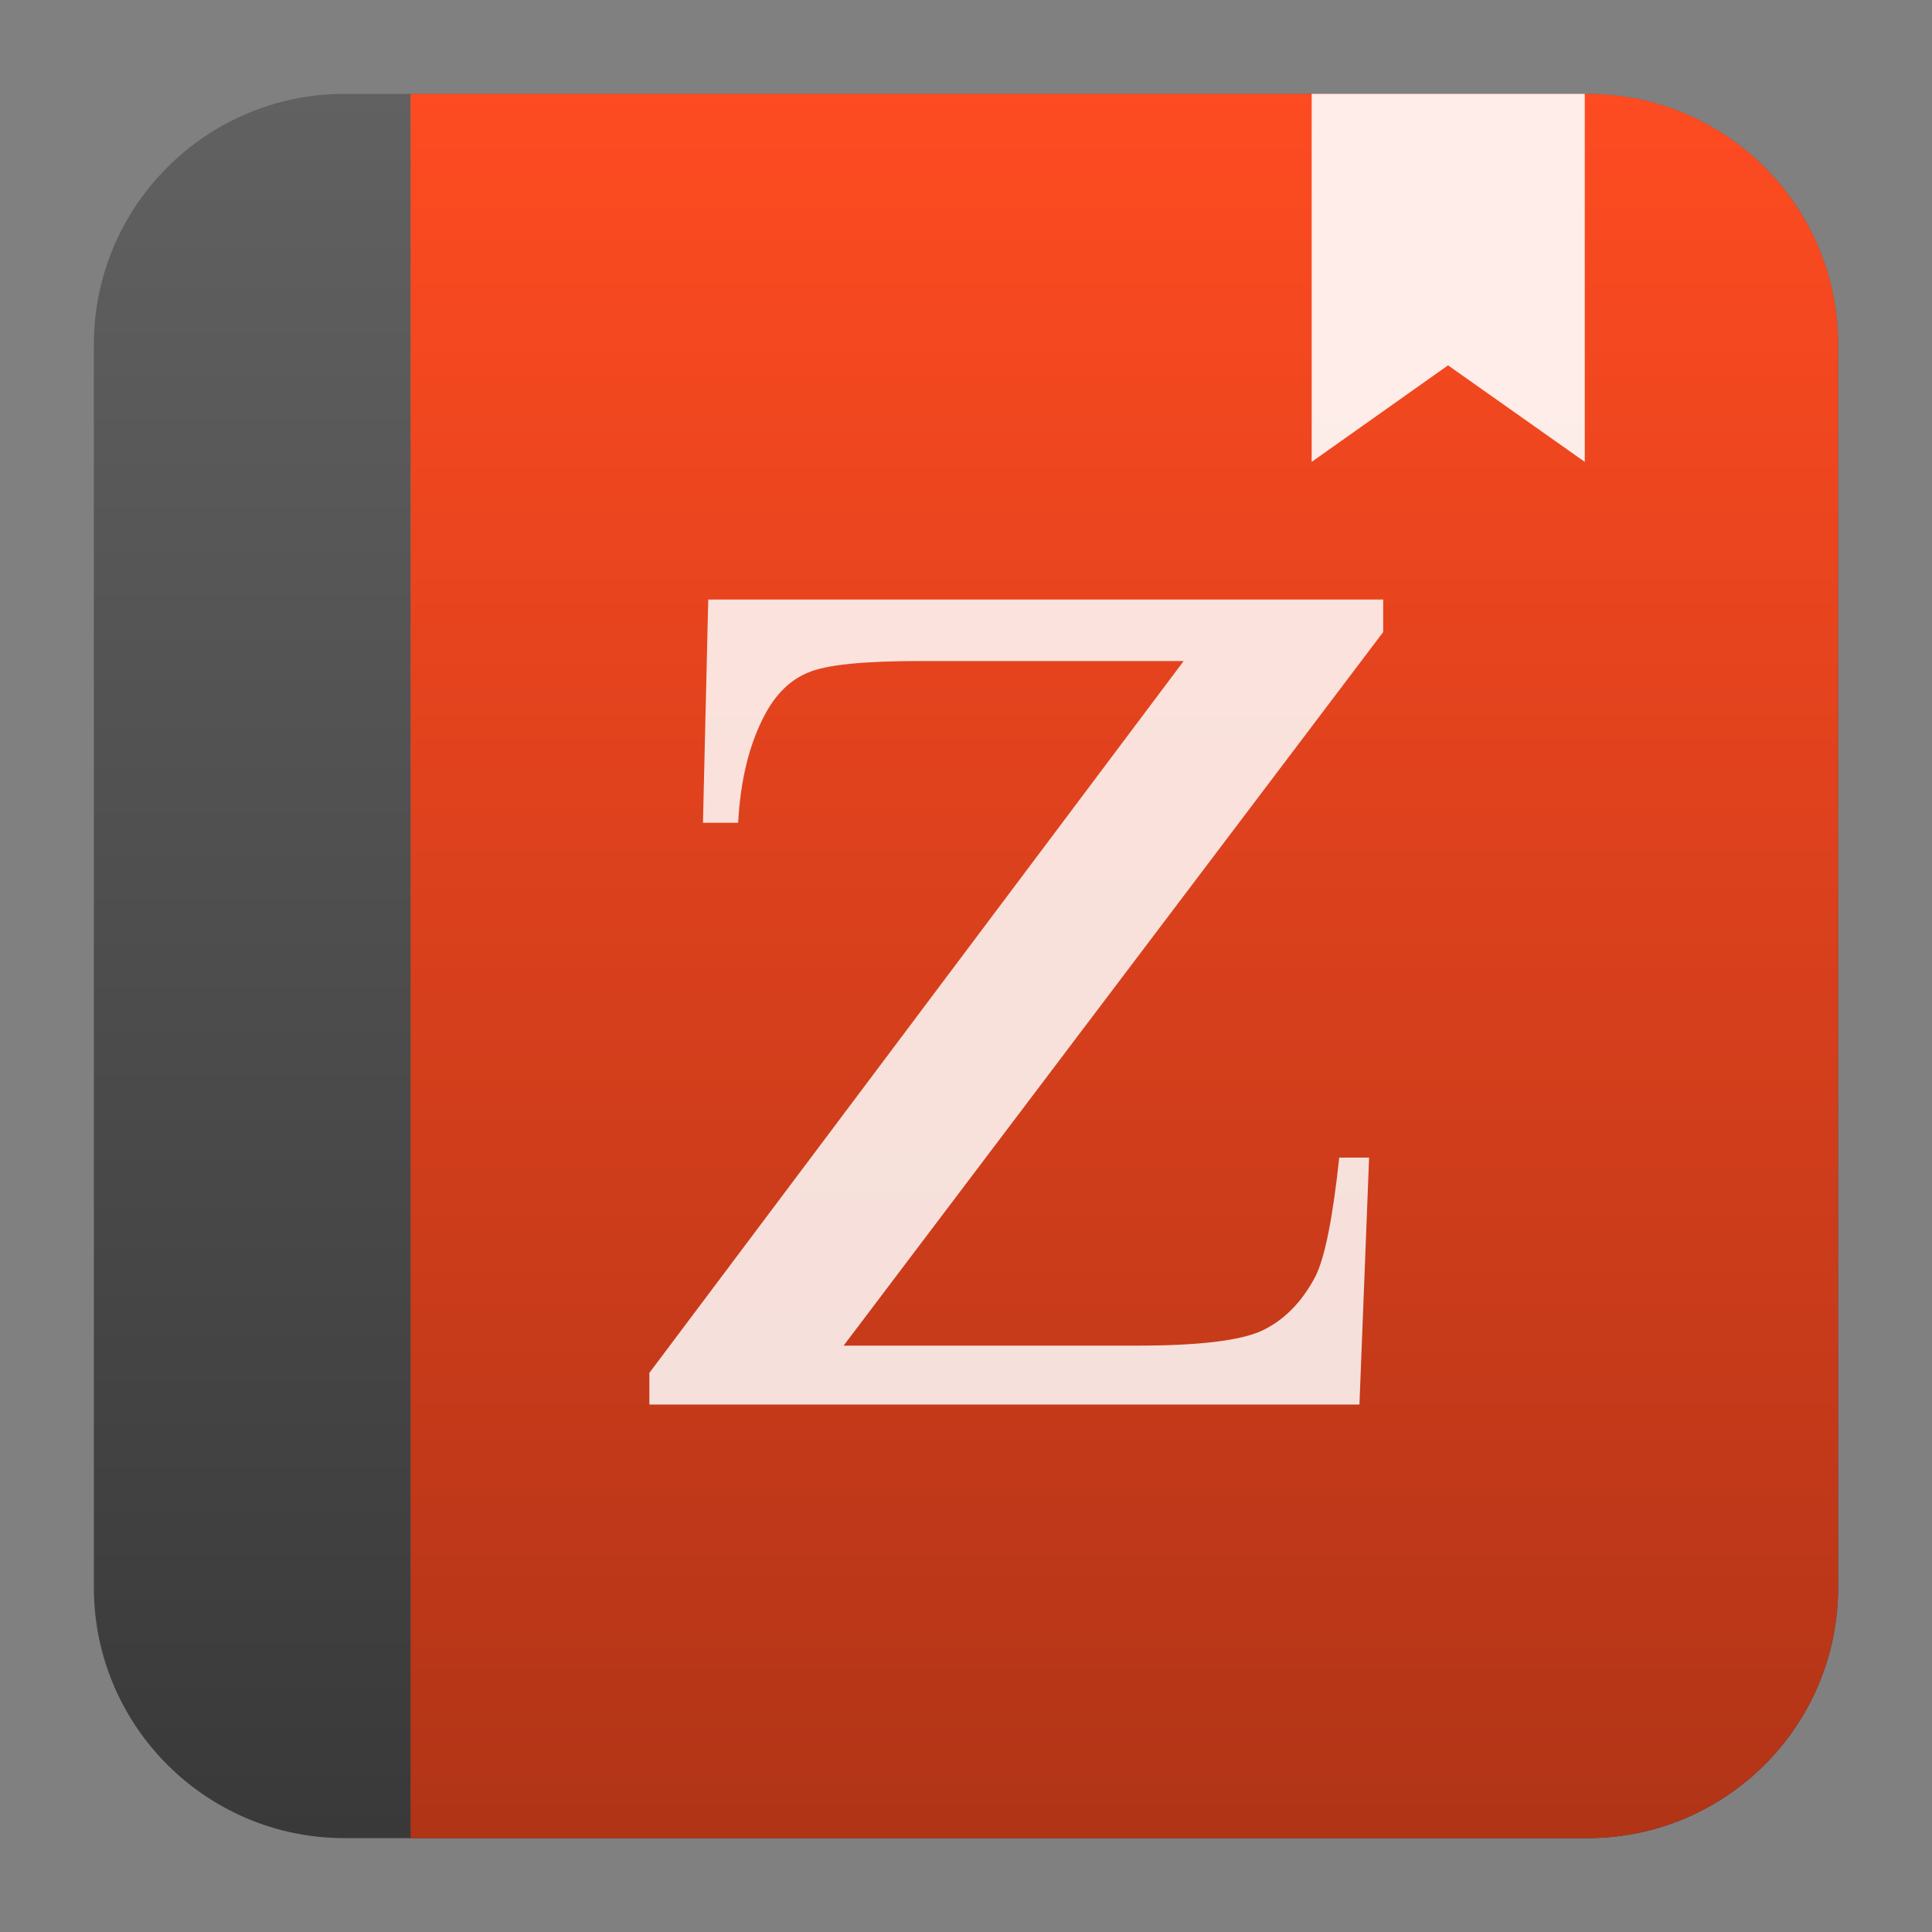
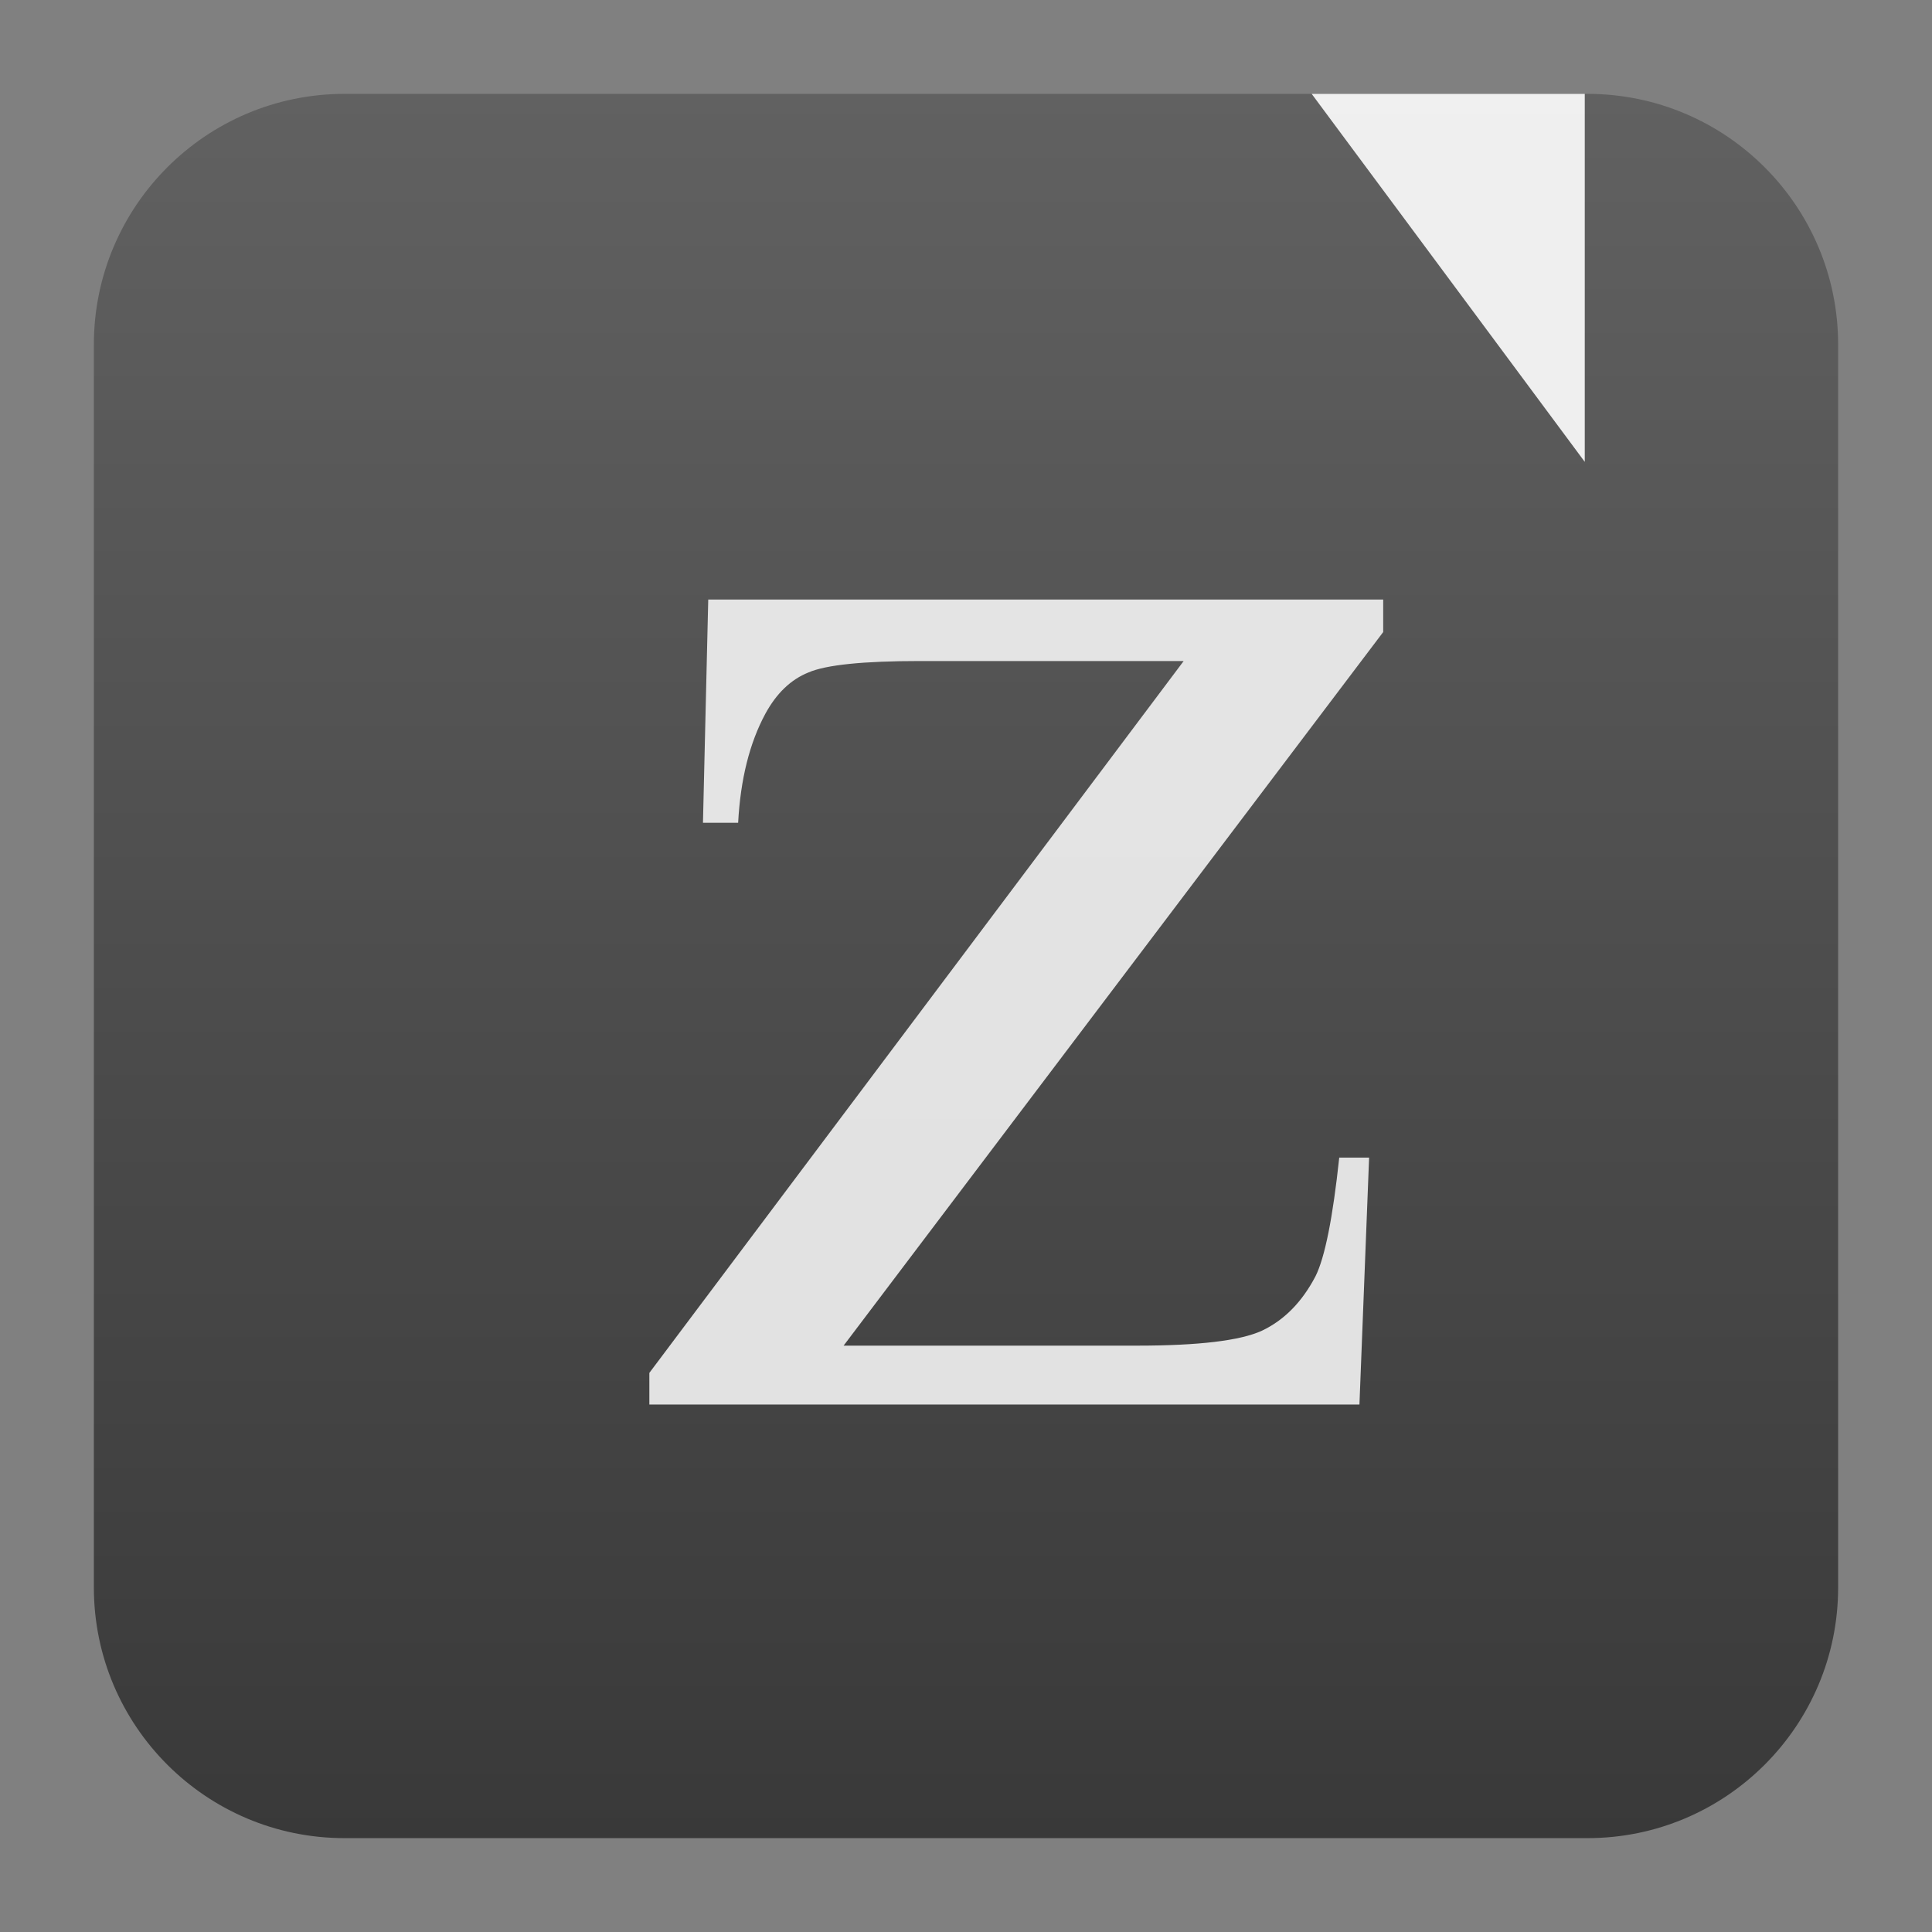
<svg xmlns="http://www.w3.org/2000/svg" clip-rule="evenodd" fill-rule="evenodd" stroke-linejoin="round" stroke-miterlimit="2" viewBox="0 0 48 48">
  <rect x="0" y="0" width="48" height="48" fill="#808080" stroke="none" />
  <linearGradient id="a" x2="1" gradientTransform="matrix(0 -43.337 43.337 0 201.9 45.669)" gradientUnits="userSpaceOnUse">
    <stop stop-color="#393939" offset="0" />
    <stop stop-color="#616161" offset="1" />
  </linearGradient>
  <linearGradient id="b" x2="1" gradientTransform="matrix(0 -43.336 43.336 0 27.843 45.668)" gradientUnits="userSpaceOnUse">
    <stop stop-color="#b13417" offset="0" />
    <stop stop-color="#fe4b21" offset="1" />
  </linearGradient>
  <path d="m45.668 8.56c0-3.438-2.79-6.228-6.228-6.228h-30.88c-3.438 0-6.228 2.79-6.228 6.228v30.88c0 3.438 2.79 6.228 6.228 6.228h30.88c3.438 0 6.228-2.79 6.228-6.228z" fill="url(#a)" />
-   <path d="m39.44 2.332c3.438 0 6.228 2.79 6.228 6.228v30.88c0 3.438-2.79 6.228-6.228 6.228h-29.24v-43.336z" fill="url(#b)" />
  <g fill="#fff" fill-rule="nonzero">
-     <path d="m32.588 2.332h6.785v9.143l-3.397-2.398-3.388 2.398z" fill-opacity=".9" />
+     <path d="m32.588 2.332h6.785v9.143z" fill-opacity=".9" />
    <path d="m34.015 28.76-.24 6.135h-17.642v-.786l13.275-17.686h-6.55c-1.412 0-2.336.095-2.773.284-.436.175-.793.517-1.07 1.026-.393.728-.618 1.631-.676 2.708h-.874l.131-5.546h16.769v.808l-13.406 17.729h7.292c1.529 0 2.562-.124 3.101-.371.553-.262.997-.713 1.332-1.354.232-.466.429-1.448.589-2.947z" fill-opacity=".84" />
  </g>
</svg>